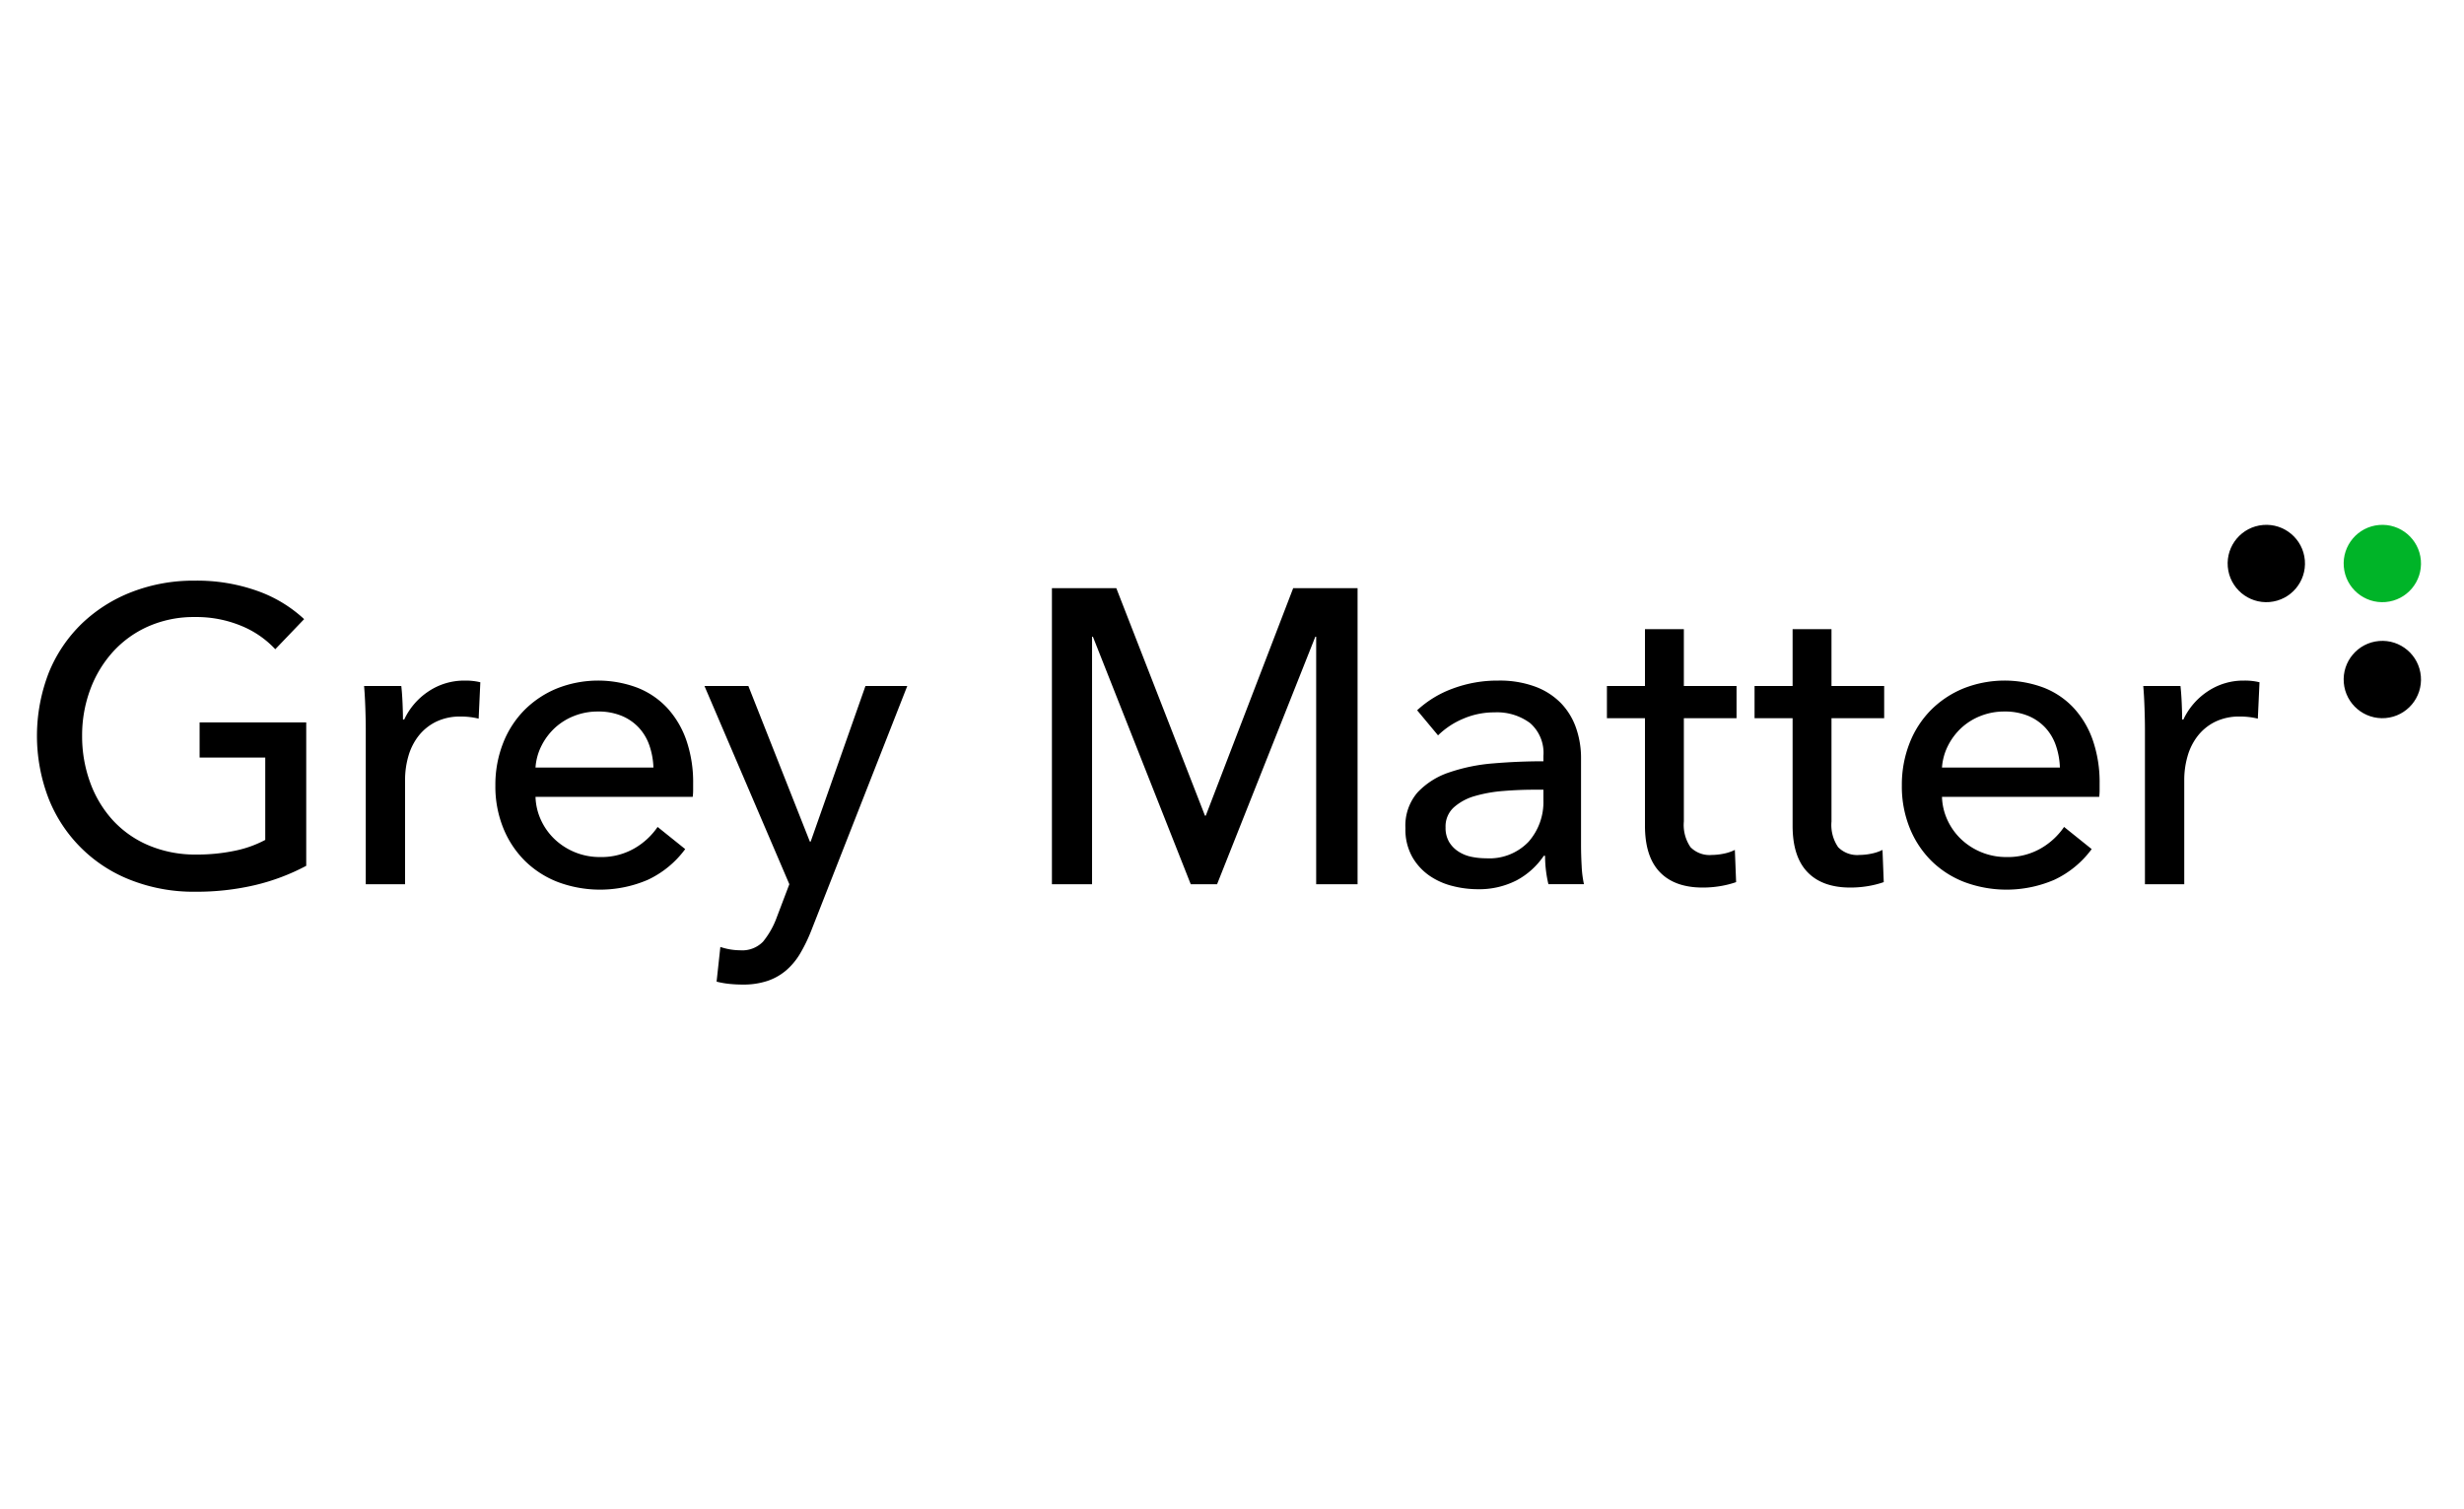
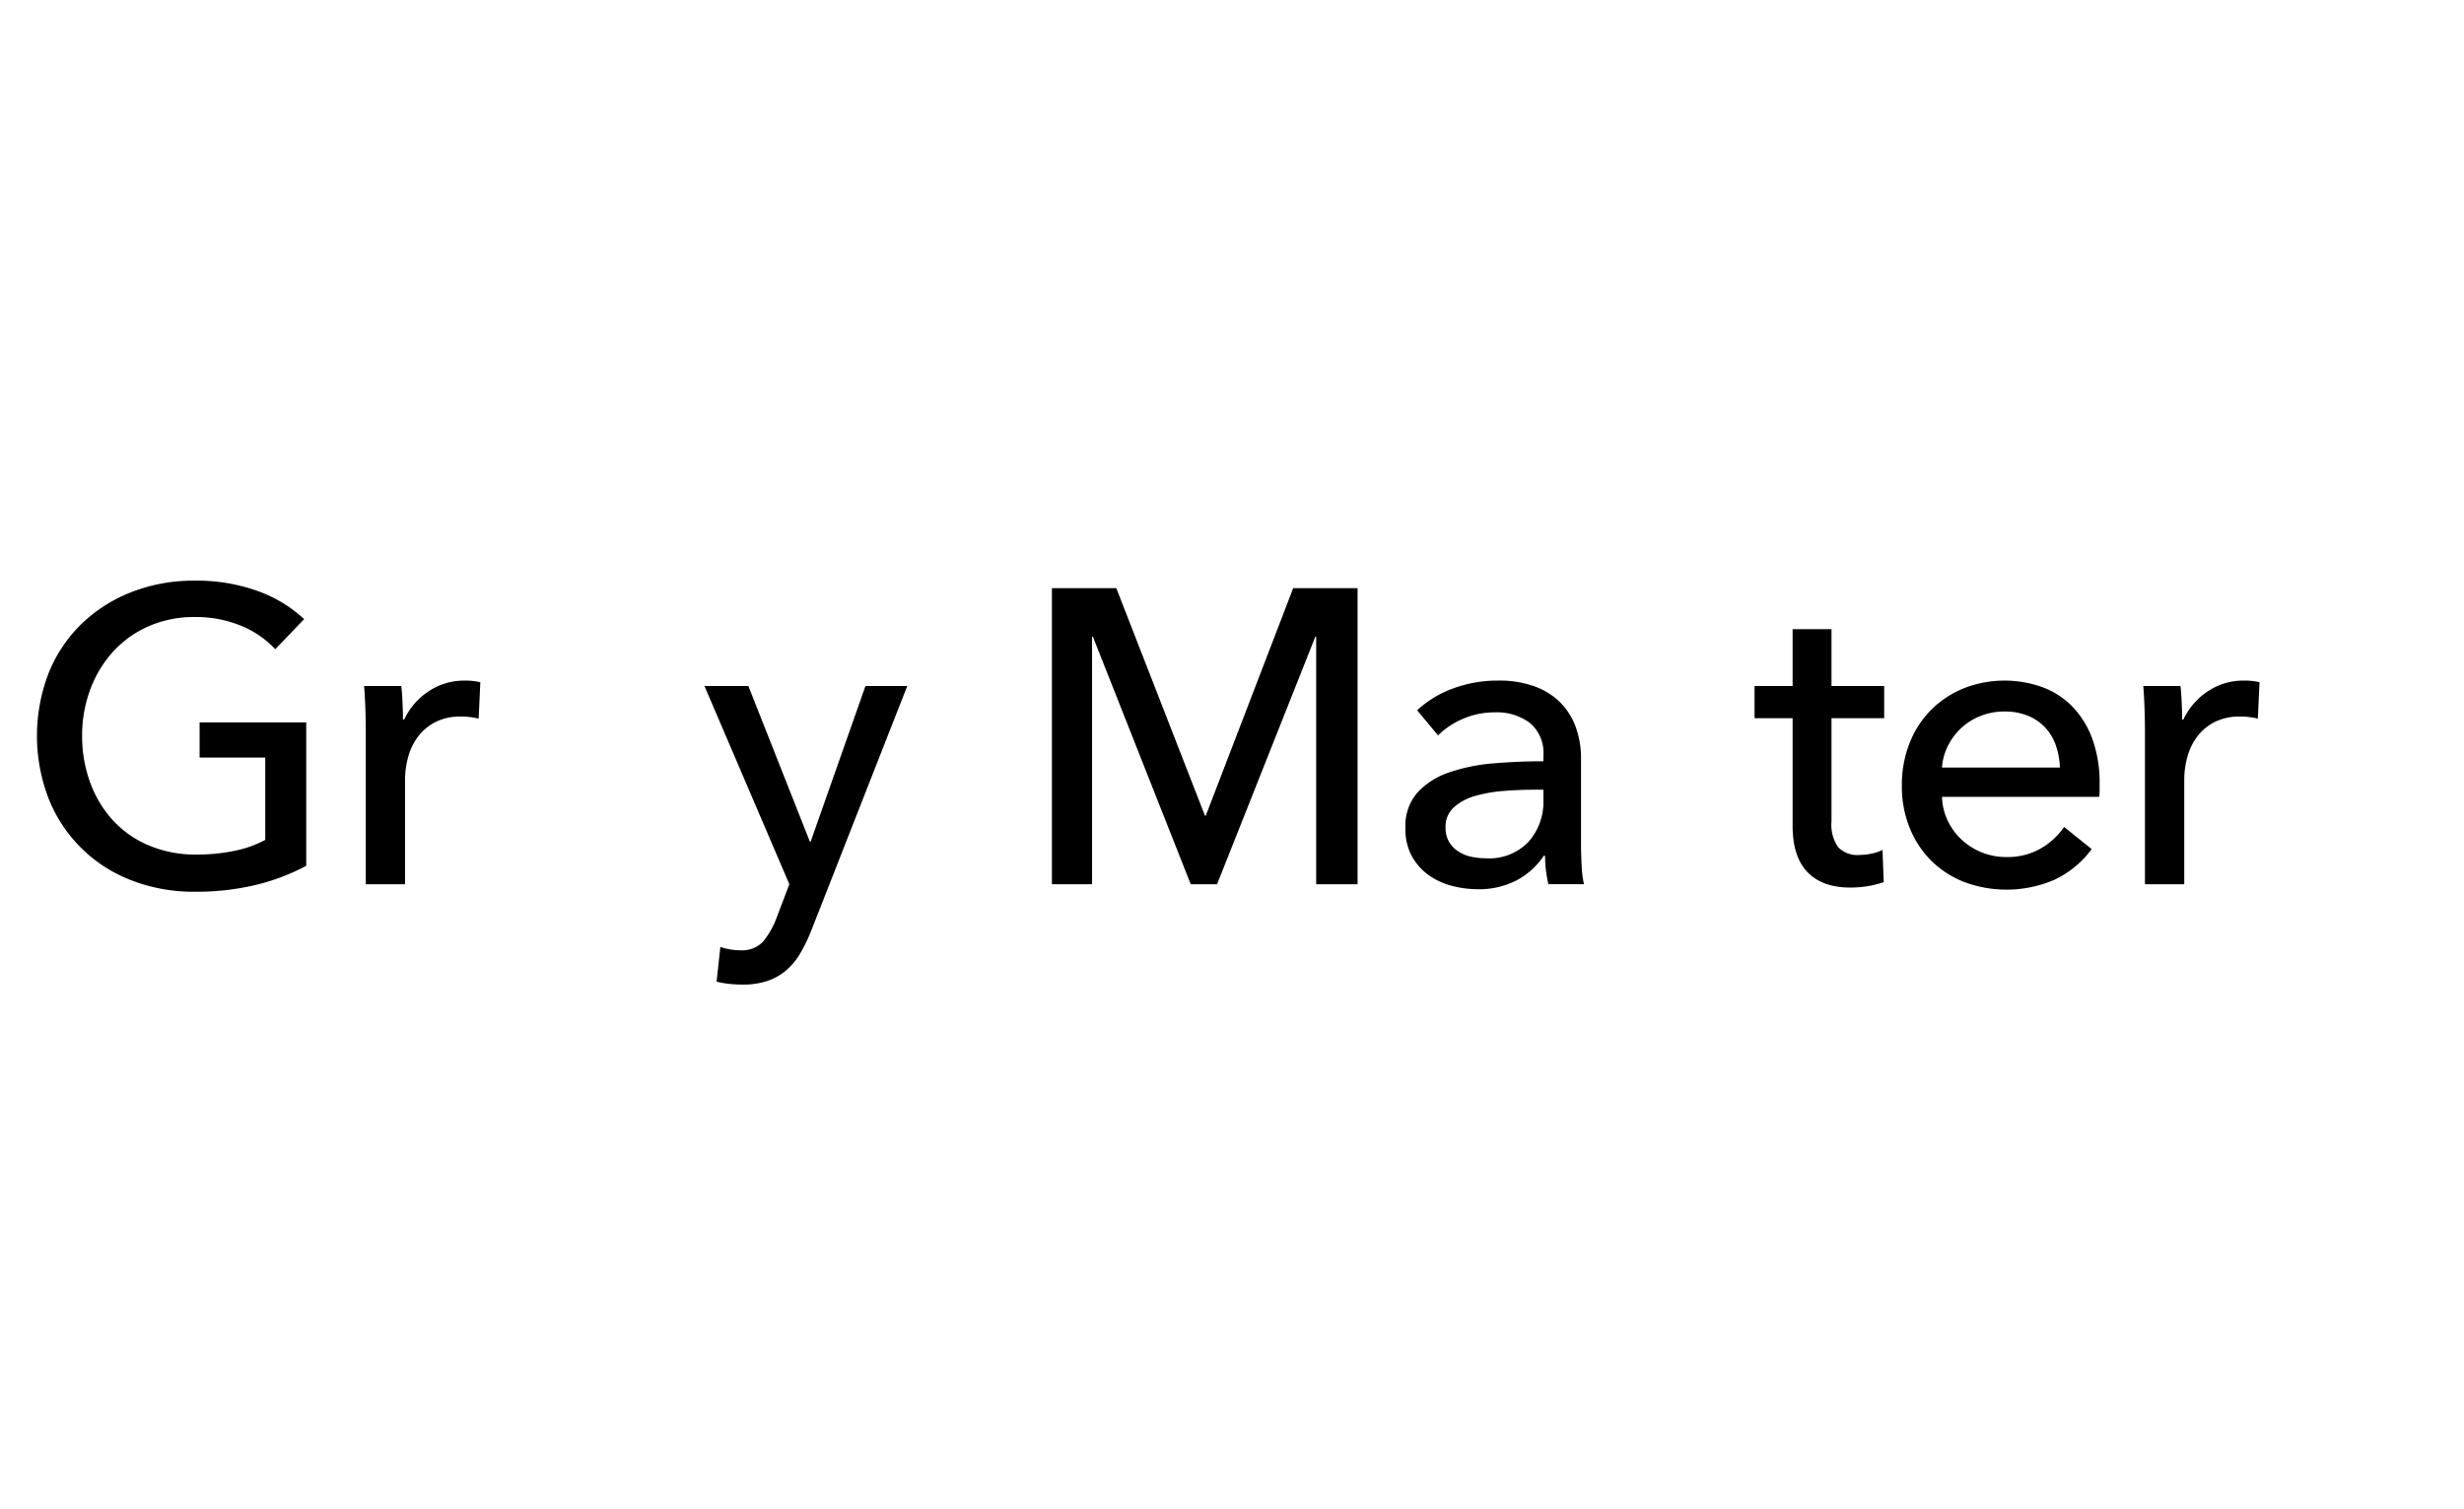
<svg xmlns="http://www.w3.org/2000/svg" id="Logo" viewBox="0 0 400 245">
  <defs>
    <style>.cls-1{fill:#00b428;}</style>
  </defs>
  <path d="M44.689,105.391a15.663,15.663,0,0,0-5.532-3.801,19.031,19.031,0,0,0-7.5-1.425,18.315,18.315,0,0,0-7.602,1.527,17.039,17.039,0,0,0-5.769,4.175,18.846,18.846,0,0,0-3.665,6.143,21.304,21.304,0,0,0-1.29,7.433,21.778,21.778,0,0,0,1.29,7.534,18.389,18.389,0,0,0,3.665,6.143,16.705,16.705,0,0,0,5.838,4.106,19.339,19.339,0,0,0,7.738,1.494,29.836,29.836,0,0,0,6.245-.611,18.165,18.165,0,0,0,4.954-1.765V122.971H32.404v-5.701H49.712v23.281a34.841,34.841,0,0,1-8.281,3.123,41.52,41.52,0,0,1-9.774,1.085,27.904,27.904,0,0,1-10.351-1.866A23.402,23.402,0,0,1,7.901,129.656a28.348,28.348,0,0,1,.034-20.498,23.239,23.239,0,0,1,5.362-7.941,24.39,24.39,0,0,1,8.111-5.125A27.697,27.697,0,0,1,31.589,94.26a29.107,29.107,0,0,1,10.283,1.697,21.845,21.845,0,0,1,7.5,4.547Z" />
  <path d="M59.309,114.962q-.069-2.037-.204-3.598h6.041q.135,1.223.204,2.818.067,1.595.068,2.613h.204a11.125,11.125,0,0,1,3.971-4.581,10.392,10.392,0,0,1,5.871-1.731,9.965,9.965,0,0,1,2.511.271l-.272,5.905a12.02,12.02,0,0,0-2.918-.339,8.852,8.852,0,0,0-4.004.848,8.181,8.181,0,0,0-2.817,2.274,9.594,9.594,0,0,0-1.663,3.292,13.882,13.882,0,0,0-.543,3.903v16.901H59.377V118.287Q59.377,116.999,59.309,114.962Z" />
-   <path d="M112.523,127.179v1.085a8.894,8.894,0,0,1-.068,1.087H86.934a9.607,9.607,0,0,0,.917,3.835,10.086,10.086,0,0,0,2.274,3.123,10.617,10.617,0,0,0,7.262,2.817,10.743,10.743,0,0,0,5.634-1.426,11.497,11.497,0,0,0,3.733-3.461l4.48,3.597a15.892,15.892,0,0,1-6.075,4.988,19.605,19.605,0,0,1-14.559.373,15.675,15.675,0,0,1-5.362-3.428,15.86,15.86,0,0,1-3.53-5.328,17.961,17.961,0,0,1-1.29-6.923,18.451,18.451,0,0,1,1.256-6.889,15.779,15.779,0,0,1,3.495-5.397,16.036,16.036,0,0,1,5.295-3.496,18.136,18.136,0,0,1,12.998-.101,13.229,13.229,0,0,1,4.887,3.326,14.994,14.994,0,0,1,3.089,5.261A20.904,20.904,0,0,1,112.523,127.179Zm-6.448-2.579a12.205,12.205,0,0,0-.645-3.564,8.178,8.178,0,0,0-1.697-2.885,7.989,7.989,0,0,0-2.783-1.935,9.862,9.862,0,0,0-3.903-.712,10.322,10.322,0,0,0-3.835.712,9.976,9.976,0,0,0-3.123,1.935,10.194,10.194,0,0,0-2.172,2.885,9.205,9.205,0,0,0-.985,3.564Z" />
  <path d="M131.468,136.614h.136l8.891-25.25h6.787L131.67,151.139a25.896,25.896,0,0,1-1.765,3.631,11.07,11.07,0,0,1-2.24,2.715,9.253,9.253,0,0,1-3.021,1.731,12.37,12.37,0,0,1-4.106.611q-1.017,0-2.07-.102a14.625,14.625,0,0,1-2.138-.373l.611-5.633a10.071,10.071,0,0,0,3.19.543,4.711,4.711,0,0,0,3.733-1.392,13.587,13.587,0,0,0,2.24-3.971l2.036-5.362L114.362,111.363h7.127Z" />
  <path d="M195.609,132.405h.136l14.186-36.923h10.453v48.055h-6.719V103.355h-.136l-15.951,40.182H193.301L177.418,103.355h-.135v40.182H170.767V95.481h10.453Z" />
  <path d="M250.554,122.699A6.404,6.404,0,0,0,248.382,117.371a8.992,8.992,0,0,0-5.77-1.731,12.666,12.666,0,0,0-5.125,1.053,12.986,12.986,0,0,0-4.038,2.68l-3.394-4.073a17.119,17.119,0,0,1,5.803-3.529,20.748,20.748,0,0,1,7.364-1.29,16.654,16.654,0,0,1,6.007.984,11.373,11.373,0,0,1,4.174,2.681,10.981,10.981,0,0,1,2.444,4.004,14.799,14.799,0,0,1,.814,4.954v14.051q0,1.628.101,3.428a17.641,17.641,0,0,0,.373,2.952h-5.769a20.049,20.049,0,0,1-.543-4.615h-.204a12.359,12.359,0,0,1-4.446,4.004,13.332,13.332,0,0,1-6.346,1.425,16.647,16.647,0,0,1-3.971-.509,11.522,11.522,0,0,1-3.767-1.663,9.374,9.374,0,0,1-2.816-3.054,9.085,9.085,0,0,1-1.12-4.683,8.236,8.236,0,0,1,1.968-5.804,12.465,12.465,0,0,1,5.159-3.258,29.185,29.185,0,0,1,7.195-1.46q4.004-.339,8.077-.339v-.882Zm-1.561,5.497q-2.378,0-4.921.204a22.745,22.745,0,0,0-4.616.814,8.709,8.709,0,0,0-3.428,1.833,4.166,4.166,0,0,0-1.358,3.258,4.507,4.507,0,0,0,.577,2.375,4.768,4.768,0,0,0,1.527,1.561,6.116,6.116,0,0,0,2.104.848,11.657,11.657,0,0,0,2.375.238,8.782,8.782,0,0,0,6.889-2.681,9.728,9.728,0,0,0,2.41-6.753v-1.697Z" />
-   <path d="M281.905,116.591h-8.552v16.765a6.369,6.369,0,0,0,1.085,4.174,4.34,4.34,0,0,0,3.462,1.256,9.715,9.715,0,0,0,1.9-.204,7.289,7.289,0,0,0,1.833-.611l.204,5.226a15.643,15.643,0,0,1-2.545.645,17.189,17.189,0,0,1-2.885.237q-4.549,0-6.957-2.511-2.411-2.51-2.41-7.534V116.591h-6.176v-5.227H267.04V102.133h6.313v9.23h8.552Z" />
  <path d="M305.872,116.591h-8.552v16.765a6.369,6.369,0,0,0,1.085,4.174,4.339,4.339,0,0,0,3.462,1.256,9.715,9.715,0,0,0,1.9-.204,7.288,7.288,0,0,0,1.833-.611l.204,5.226a15.644,15.644,0,0,1-2.545.645,17.187,17.187,0,0,1-2.885.237q-4.549,0-6.957-2.511-2.411-2.51-2.41-7.534V116.591h-6.176v-5.227h6.176V102.133h6.313v9.23h8.552v5.228Z" />
  <path d="M340.847,127.179v1.085a8.896,8.896,0,0,1-.068,1.087H315.258a9.608,9.608,0,0,0,.917,3.835,10.086,10.086,0,0,0,2.274,3.123,10.617,10.617,0,0,0,7.262,2.817,10.743,10.743,0,0,0,5.634-1.426,11.496,11.496,0,0,0,3.733-3.461l4.48,3.597a15.892,15.892,0,0,1-6.075,4.988,19.605,19.605,0,0,1-14.559.373,15.675,15.675,0,0,1-5.362-3.428,15.86,15.86,0,0,1-3.53-5.328,17.949,17.949,0,0,1-1.29-6.923,18.439,18.439,0,0,1,1.256-6.889,15.77,15.77,0,0,1,3.495-5.397,16.036,16.036,0,0,1,5.295-3.496,18.136,18.136,0,0,1,12.998-.101,13.229,13.229,0,0,1,4.887,3.326,14.994,14.994,0,0,1,3.089,5.261A20.922,20.922,0,0,1,340.847,127.179Zm-6.448-2.579a12.183,12.183,0,0,0-.645-3.564,8.178,8.178,0,0,0-1.697-2.885,7.989,7.989,0,0,0-2.783-1.935,9.862,9.862,0,0,0-3.903-.712,10.322,10.322,0,0,0-3.835.712A9.976,9.976,0,0,0,318.414,118.152a10.194,10.194,0,0,0-2.172,2.885,9.205,9.205,0,0,0-.985,3.564Z" />
  <path d="M348.137,114.962q-.069-2.037-.204-3.598H353.974q.136,1.223.204,2.818.067,1.595.068,2.613h.204A11.124,11.124,0,0,1,358.42,112.213a10.392,10.392,0,0,1,5.871-1.731,9.959,9.959,0,0,1,2.511.271l-.271,5.905a12.02,12.02,0,0,0-2.918-.339,8.853,8.853,0,0,0-4.004.848,8.173,8.173,0,0,0-2.816,2.274,9.607,9.607,0,0,0-1.663,3.292,13.883,13.883,0,0,0-.543,3.903v16.901H348.205V118.287Q348.204,116.999,348.137,114.962Z" />
-   <circle class="cls-1" cx="386.743" cy="91.475" r="6.277" transform="translate(-6.329 32.89) rotate(-4.83)" />
-   <circle cx="386.742" cy="110.308" r="6.277" transform="translate(-7.915 32.957) rotate(-4.83)" />
-   <circle cx="367.909" cy="91.474" r="6.277" transform="translate(-6.396 31.304) rotate(-4.83)" />
</svg>